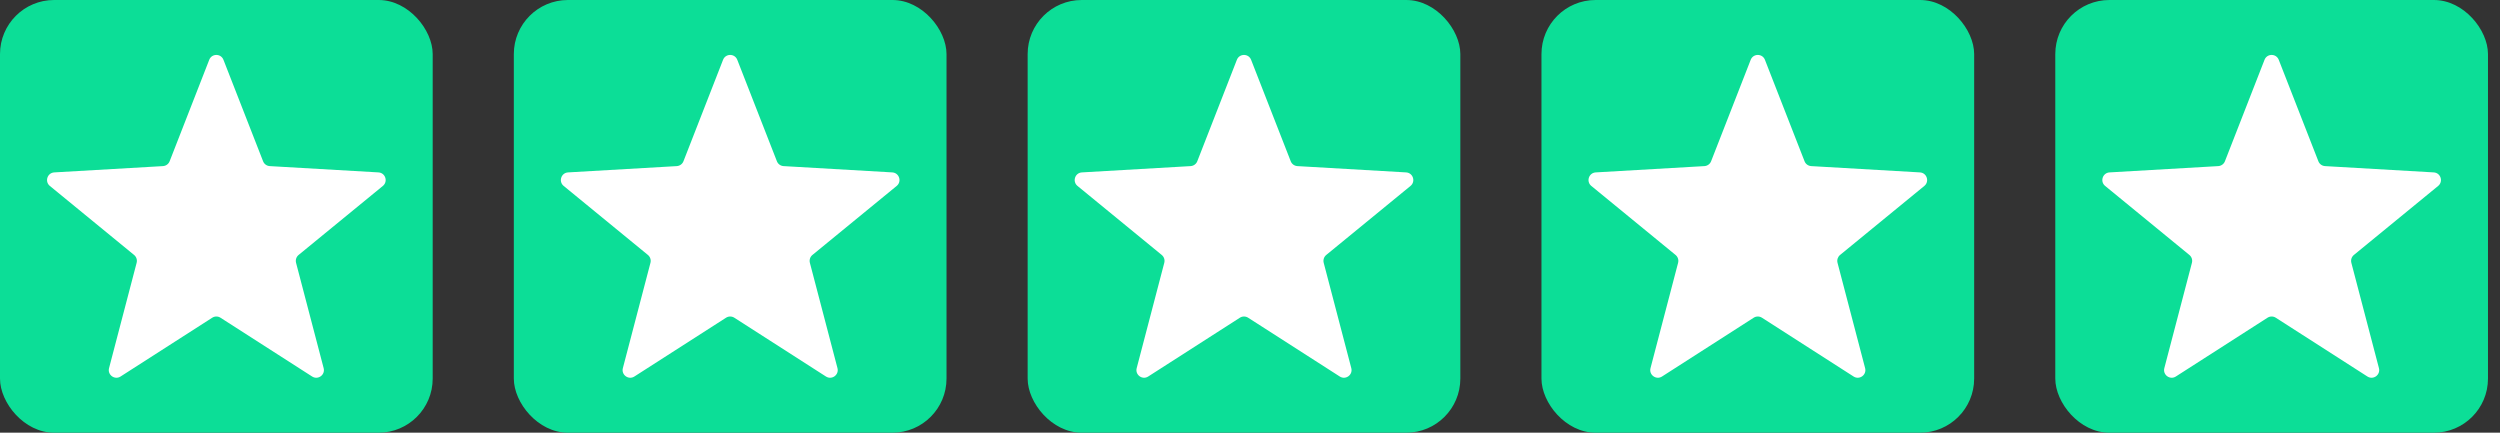
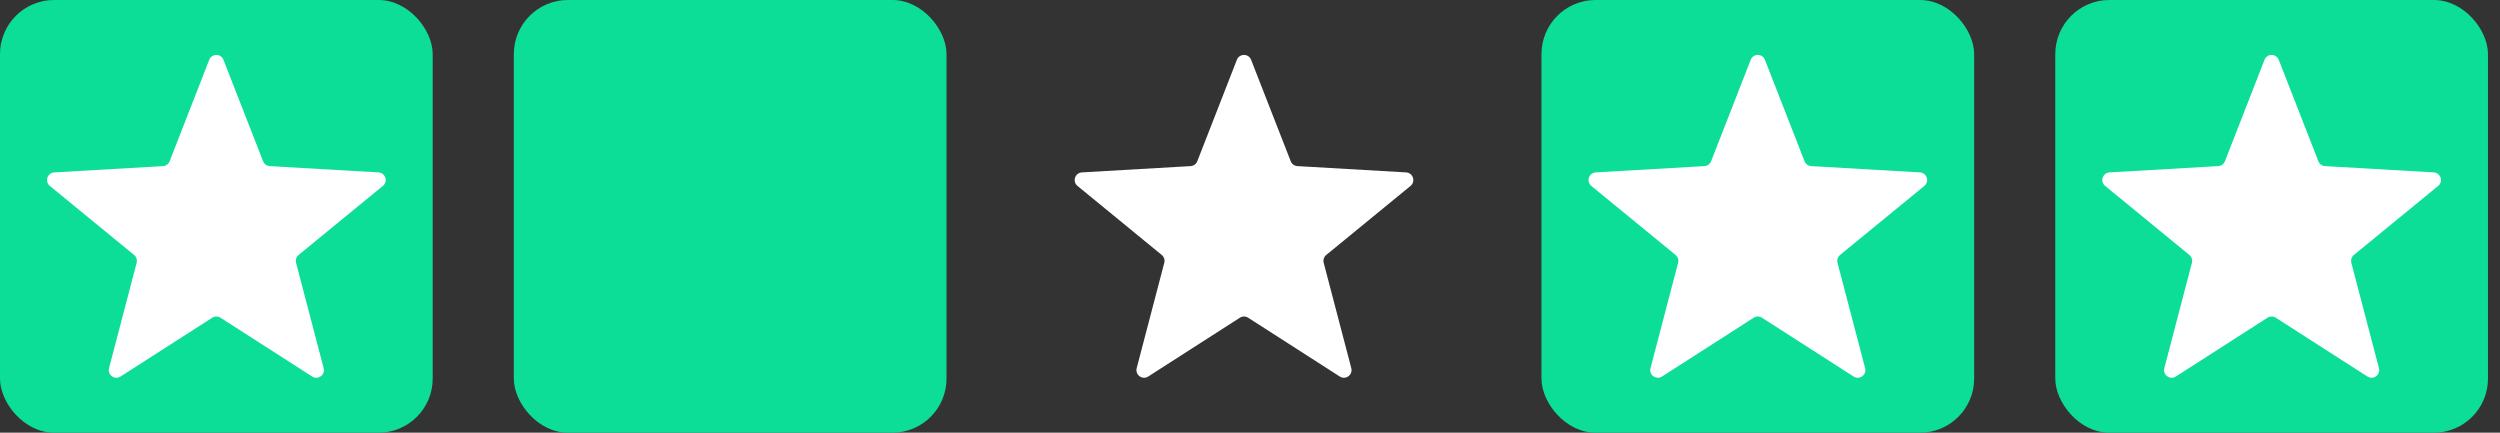
<svg xmlns="http://www.w3.org/2000/svg" width="104" height="18" viewBox="0 0 104 18" fill="none">
  <rect x="0" y="0" width="104" height="18" fill="#333333" stroke="none" />
  <rect width="18" height="18" rx="2.25" fill="#0CDE97" />
  <path d="M8.704 2.488C8.809 2.218 9.191 2.218 9.296 2.488L10.944 6.708C10.989 6.824 11.097 6.902 11.221 6.91L15.744 7.172C16.033 7.189 16.151 7.552 15.927 7.735L12.422 10.606C12.326 10.685 12.285 10.812 12.316 10.933L13.464 15.315C13.537 15.595 13.229 15.819 12.985 15.663L9.172 13.217C9.067 13.15 8.933 13.15 8.829 13.217L5.015 15.663C4.772 15.819 4.463 15.595 4.536 15.315L5.684 10.933C5.716 10.812 5.674 10.685 5.578 10.606L2.074 7.735C1.85 7.552 1.968 7.189 2.257 7.172L6.779 6.91C6.903 6.902 7.012 6.824 7.057 6.708L8.704 2.488Z" fill="white" />
  <rect x="21.375" width="18" height="18" rx="2.25" fill="#0CDE97" />
-   <path d="M30.079 2.488C30.184 2.218 30.566 2.218 30.671 2.488L32.319 6.708C32.364 6.824 32.472 6.902 32.596 6.91L37.119 7.172C37.408 7.189 37.526 7.552 37.302 7.735L33.797 10.606C33.701 10.685 33.66 10.812 33.691 10.933L34.839 15.315C34.912 15.595 34.604 15.819 34.36 15.663L30.547 13.217C30.442 13.15 30.308 13.15 30.204 13.217L26.39 15.663C26.147 15.819 25.838 15.595 25.911 15.315L27.059 10.933C27.091 10.812 27.049 10.685 26.953 10.606L23.449 7.735C23.225 7.552 23.343 7.189 23.631 7.172L28.154 6.91C28.278 6.902 28.387 6.824 28.432 6.708L30.079 2.488Z" fill="white" />
-   <rect x="42.75" width="18" height="18" rx="2.25" fill="#0CDE97" />
  <path d="M51.454 2.488C51.559 2.218 51.941 2.218 52.046 2.488L53.694 6.708C53.739 6.824 53.847 6.902 53.971 6.91L58.494 7.172C58.783 7.189 58.901 7.552 58.677 7.735L55.172 10.606C55.076 10.685 55.035 10.812 55.066 10.933L56.214 15.315C56.287 15.595 55.979 15.819 55.735 15.663L51.922 13.217C51.817 13.15 51.683 13.15 51.579 13.217L47.765 15.663C47.522 15.819 47.213 15.595 47.286 15.315L48.434 10.933C48.466 10.812 48.424 10.685 48.328 10.606L44.824 7.735C44.6 7.552 44.718 7.189 45.007 7.172L49.529 6.91C49.653 6.902 49.762 6.824 49.807 6.708L51.454 2.488Z" fill="white" />
  <rect x="64.125" width="18" height="18" rx="2.25" fill="#0CDE97" />
  <path d="M72.829 2.488C72.934 2.218 73.316 2.218 73.421 2.488L75.069 6.708C75.114 6.824 75.222 6.902 75.346 6.91L79.869 7.172C80.158 7.189 80.276 7.552 80.052 7.735L76.547 10.606C76.451 10.685 76.41 10.812 76.441 10.933L77.589 15.315C77.662 15.595 77.354 15.819 77.11 15.663L73.297 13.217C73.192 13.15 73.058 13.15 72.954 13.217L69.14 15.663C68.897 15.819 68.588 15.595 68.661 15.315L69.809 10.933C69.841 10.812 69.799 10.685 69.703 10.606L66.199 7.735C65.975 7.552 66.093 7.189 66.382 7.172L70.904 6.91C71.028 6.902 71.137 6.824 71.182 6.708L72.829 2.488Z" fill="white" />
  <rect x="85.5" width="18" height="18" rx="2.25" fill="#0CDE97" />
  <path d="M94.204 2.488C94.309 2.218 94.691 2.218 94.796 2.488L96.444 6.708C96.489 6.824 96.597 6.902 96.721 6.91L101.244 7.172C101.533 7.189 101.651 7.552 101.427 7.735L97.922 10.606C97.826 10.685 97.785 10.812 97.816 10.933L98.964 15.315C99.037 15.595 98.729 15.819 98.485 15.663L94.672 13.217C94.567 13.15 94.433 13.15 94.329 13.217L90.515 15.663C90.272 15.819 89.963 15.595 90.036 15.315L91.184 10.933C91.216 10.812 91.174 10.685 91.078 10.606L87.574 7.735C87.35 7.552 87.468 7.189 87.757 7.172L92.279 6.91C92.403 6.902 92.512 6.824 92.557 6.708L94.204 2.488Z" fill="white" />
</svg>